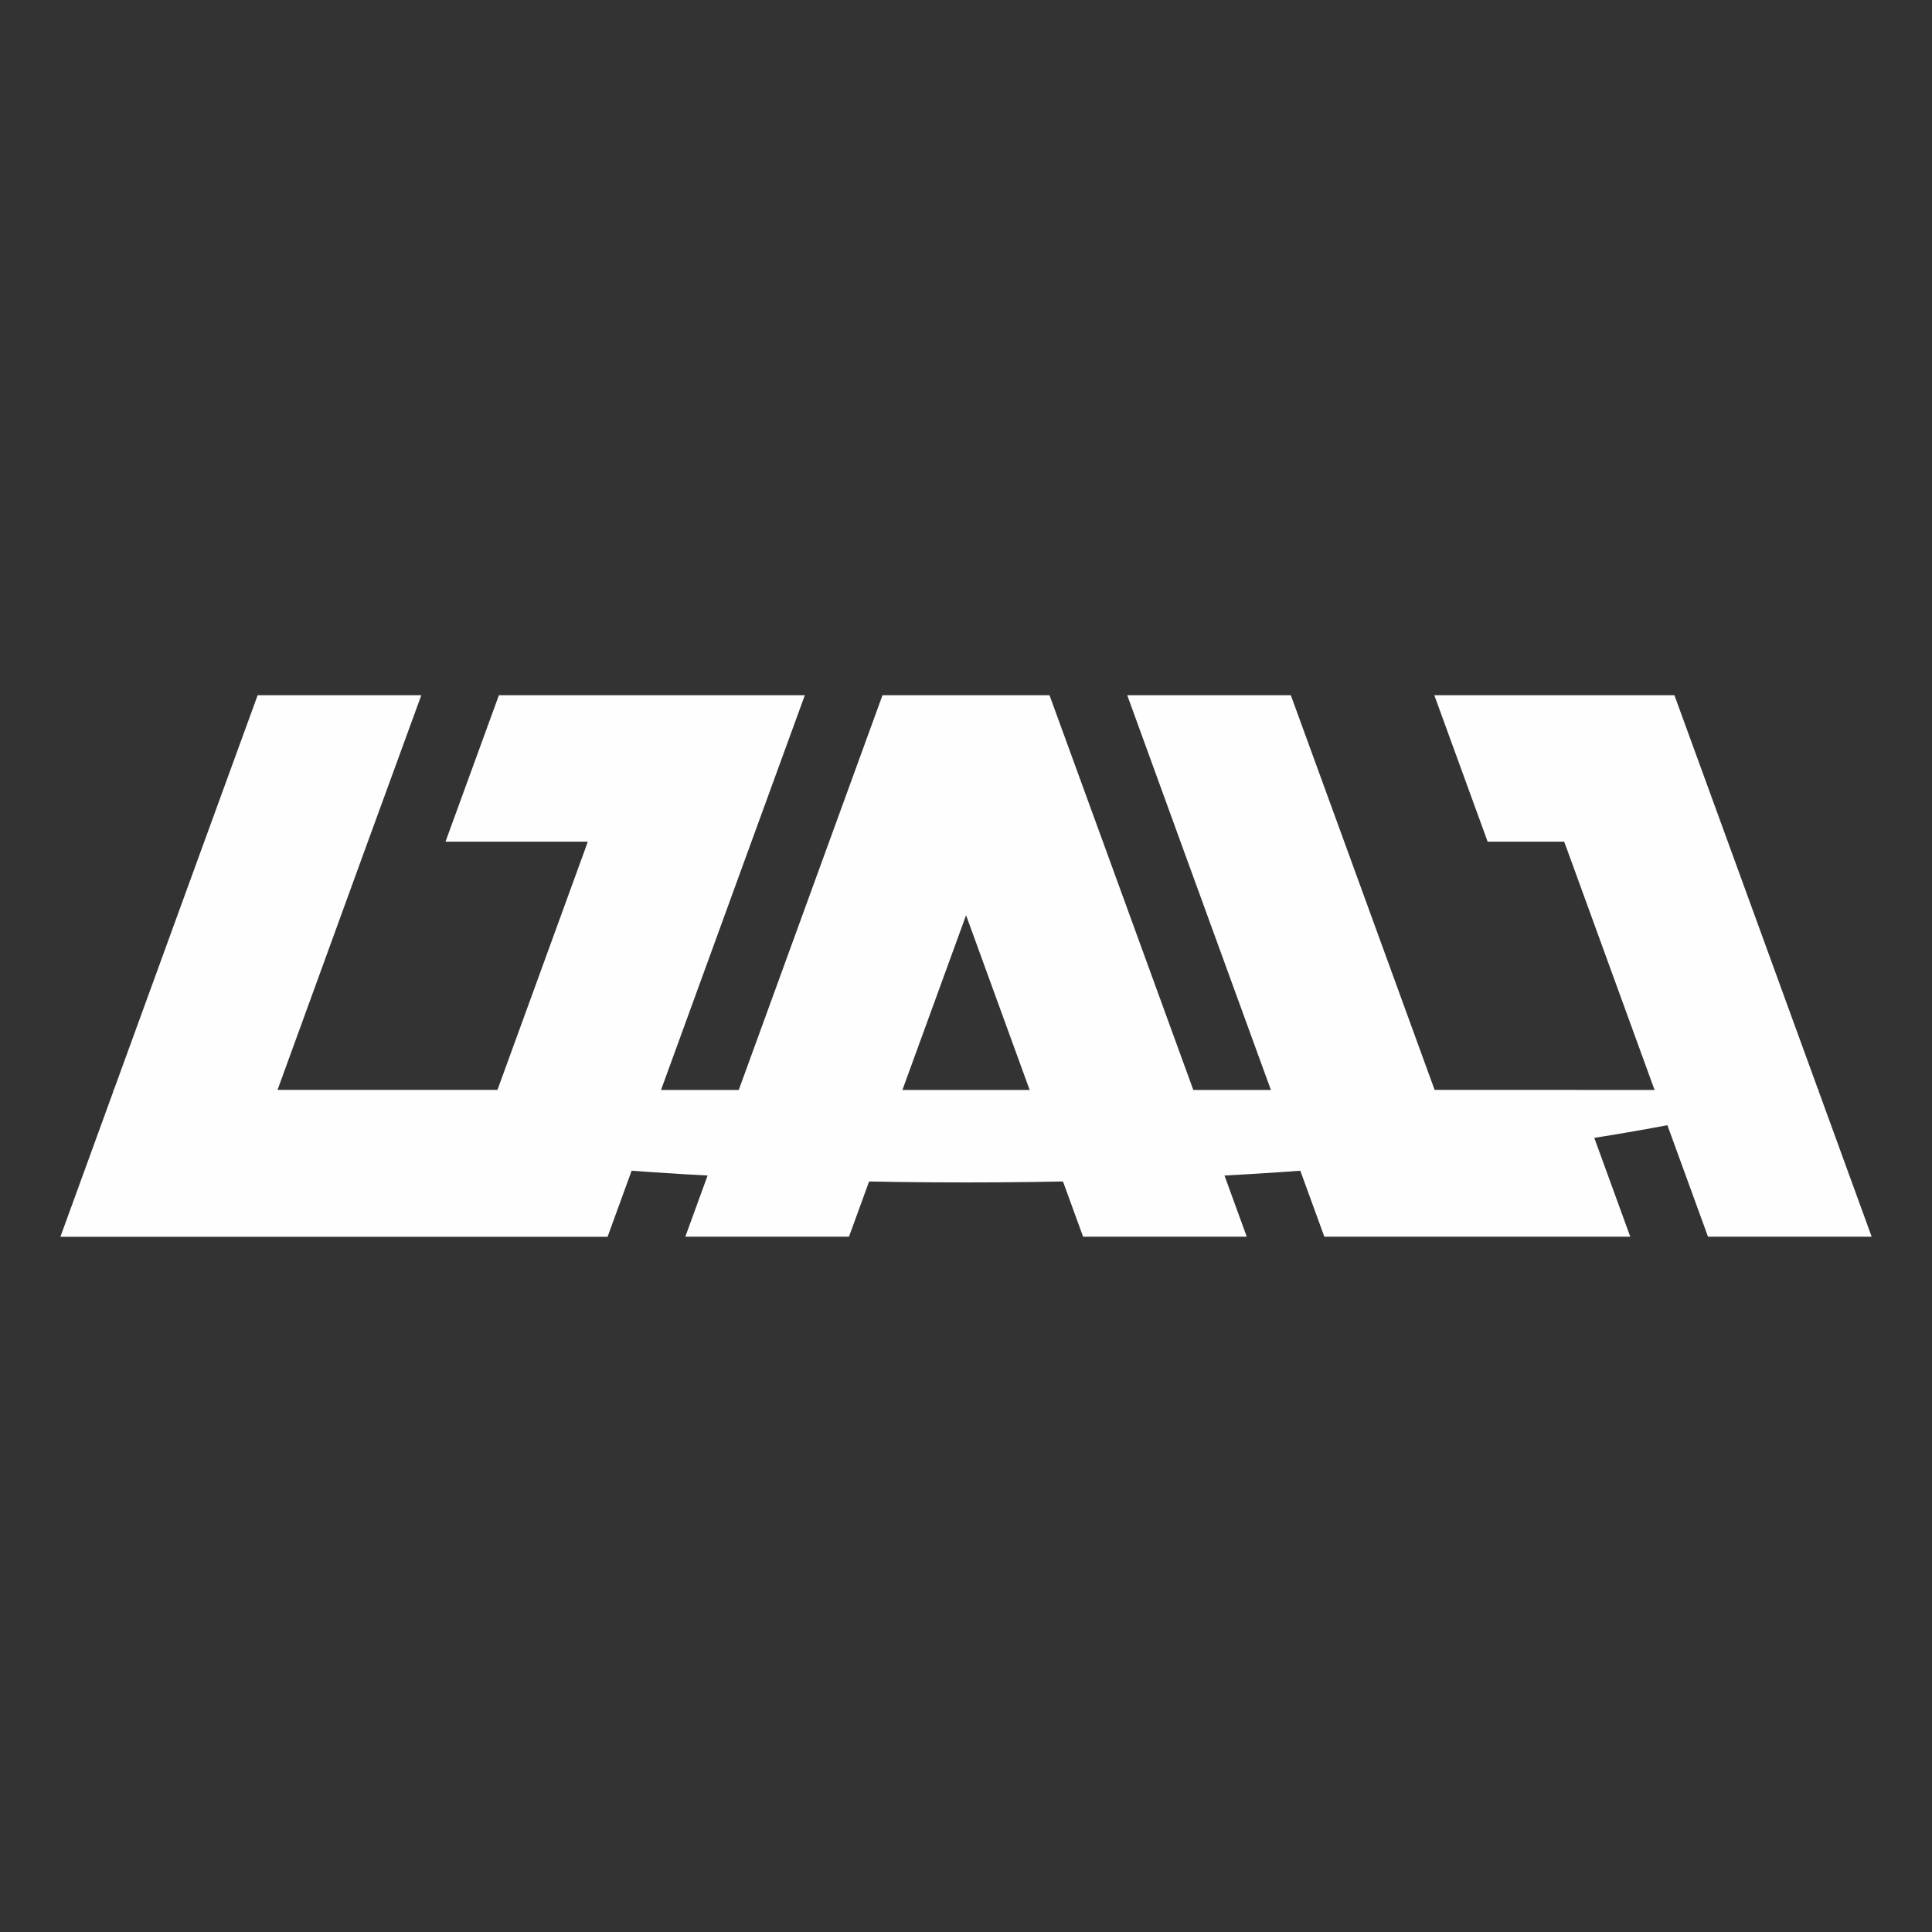
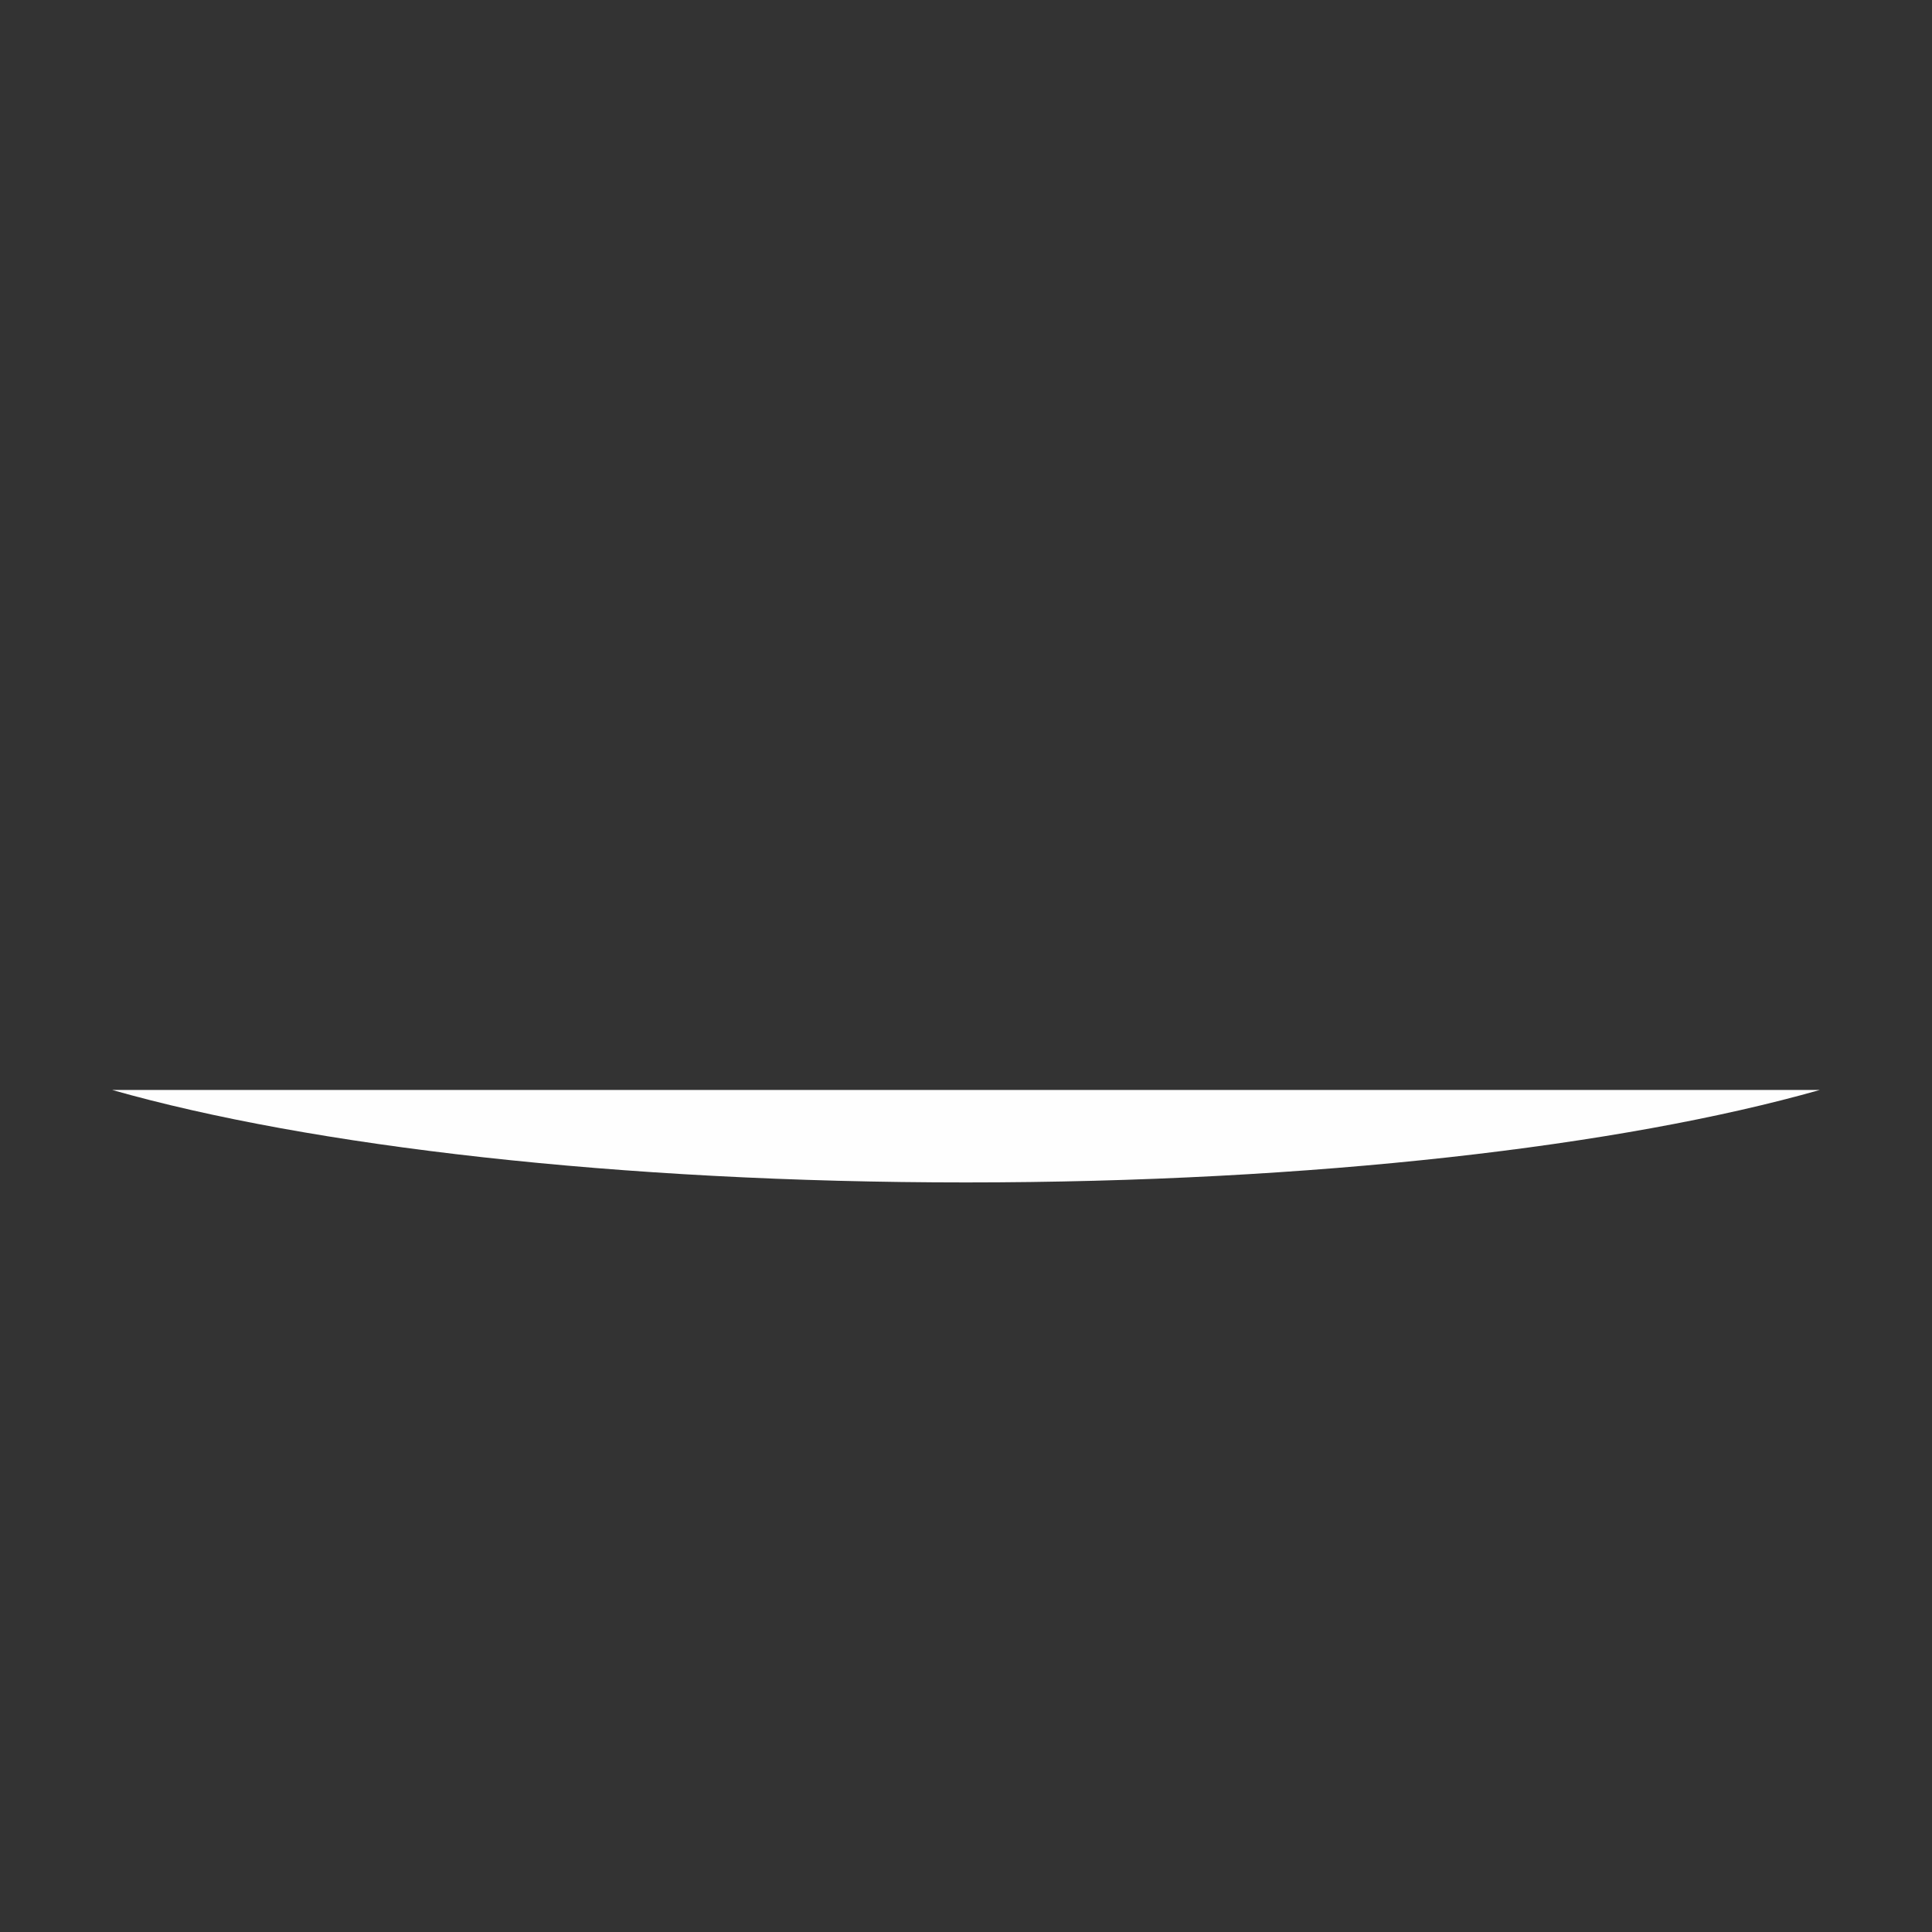
<svg xmlns="http://www.w3.org/2000/svg" xml:space="preserve" width="2.709mm" height="2.709mm" version="1.1" style="shape-rendering:geometricPrecision; text-rendering:geometricPrecision; image-rendering:optimizeQuality; fill-rule:evenodd; clip-rule:evenodd" viewBox="0 0 270.92 270.92">
  <rect x="0" y="0" width="270.92" height="270.92" fill="#333333" stroke="none" />
  <defs>
    <style type="text/css"> .fil0 {fill:none} .fil1 {fill:#FEFEFE;fill-rule:nonzero} </style>
  </defs>
  <g id="Слой_x0020_1">
-     <rect class="fil0" x="-0" y="-0" width="270.92" height="270.92" />
    <g id="_1843056113296">
-       <polygon class="fil1" points="174.83,173.42 151.88,173.42 144.4,152.88 135.47,128.34 126.53,152.88 119.05,173.42 96.1,173.42 103.58,152.88 115.9,119.05 123.75,97.49 147.17,97.49 155.03,119.05 167.35,152.88 " />
-       <polygon class="fil1" points="228.61,173.42 185.71,173.42 178.23,152.88 165.91,119.05 158.07,97.49 181.01,97.49 188.87,119.05 201.19,152.88 221.13,152.88 " />
-       <polygon class="fil1" points="254.98,152.88 242.66,119.05 234.8,97.49 211.91,97.49 211.85,97.49 201.13,97.49 208.61,118.03 219.34,118.03 219.72,119.05 232.03,152.88 239.51,173.42 262.46,173.42 " />
-       <polygon class="fil1" points="69.96,97.49 62.47,118.03 70.15,118.03 82.42,118.03 82.06,119.05 69.74,152.88 38.9,152.88 51.21,119.05 59.08,97.49 36.13,97.49 28.27,119.05 15.95,152.88 8.47,173.43 85.2,173.43 92.68,152.88 105,119.05 112.86,97.49 " />
      <path class="fil1" d="M255.2 152.84c-27.78,7.89 -71.09,12.97 -119.75,12.97 -48.65,0 -91.97,-5.08 -119.73,-12.97l239.47 0z" />
    </g>
  </g>
</svg>